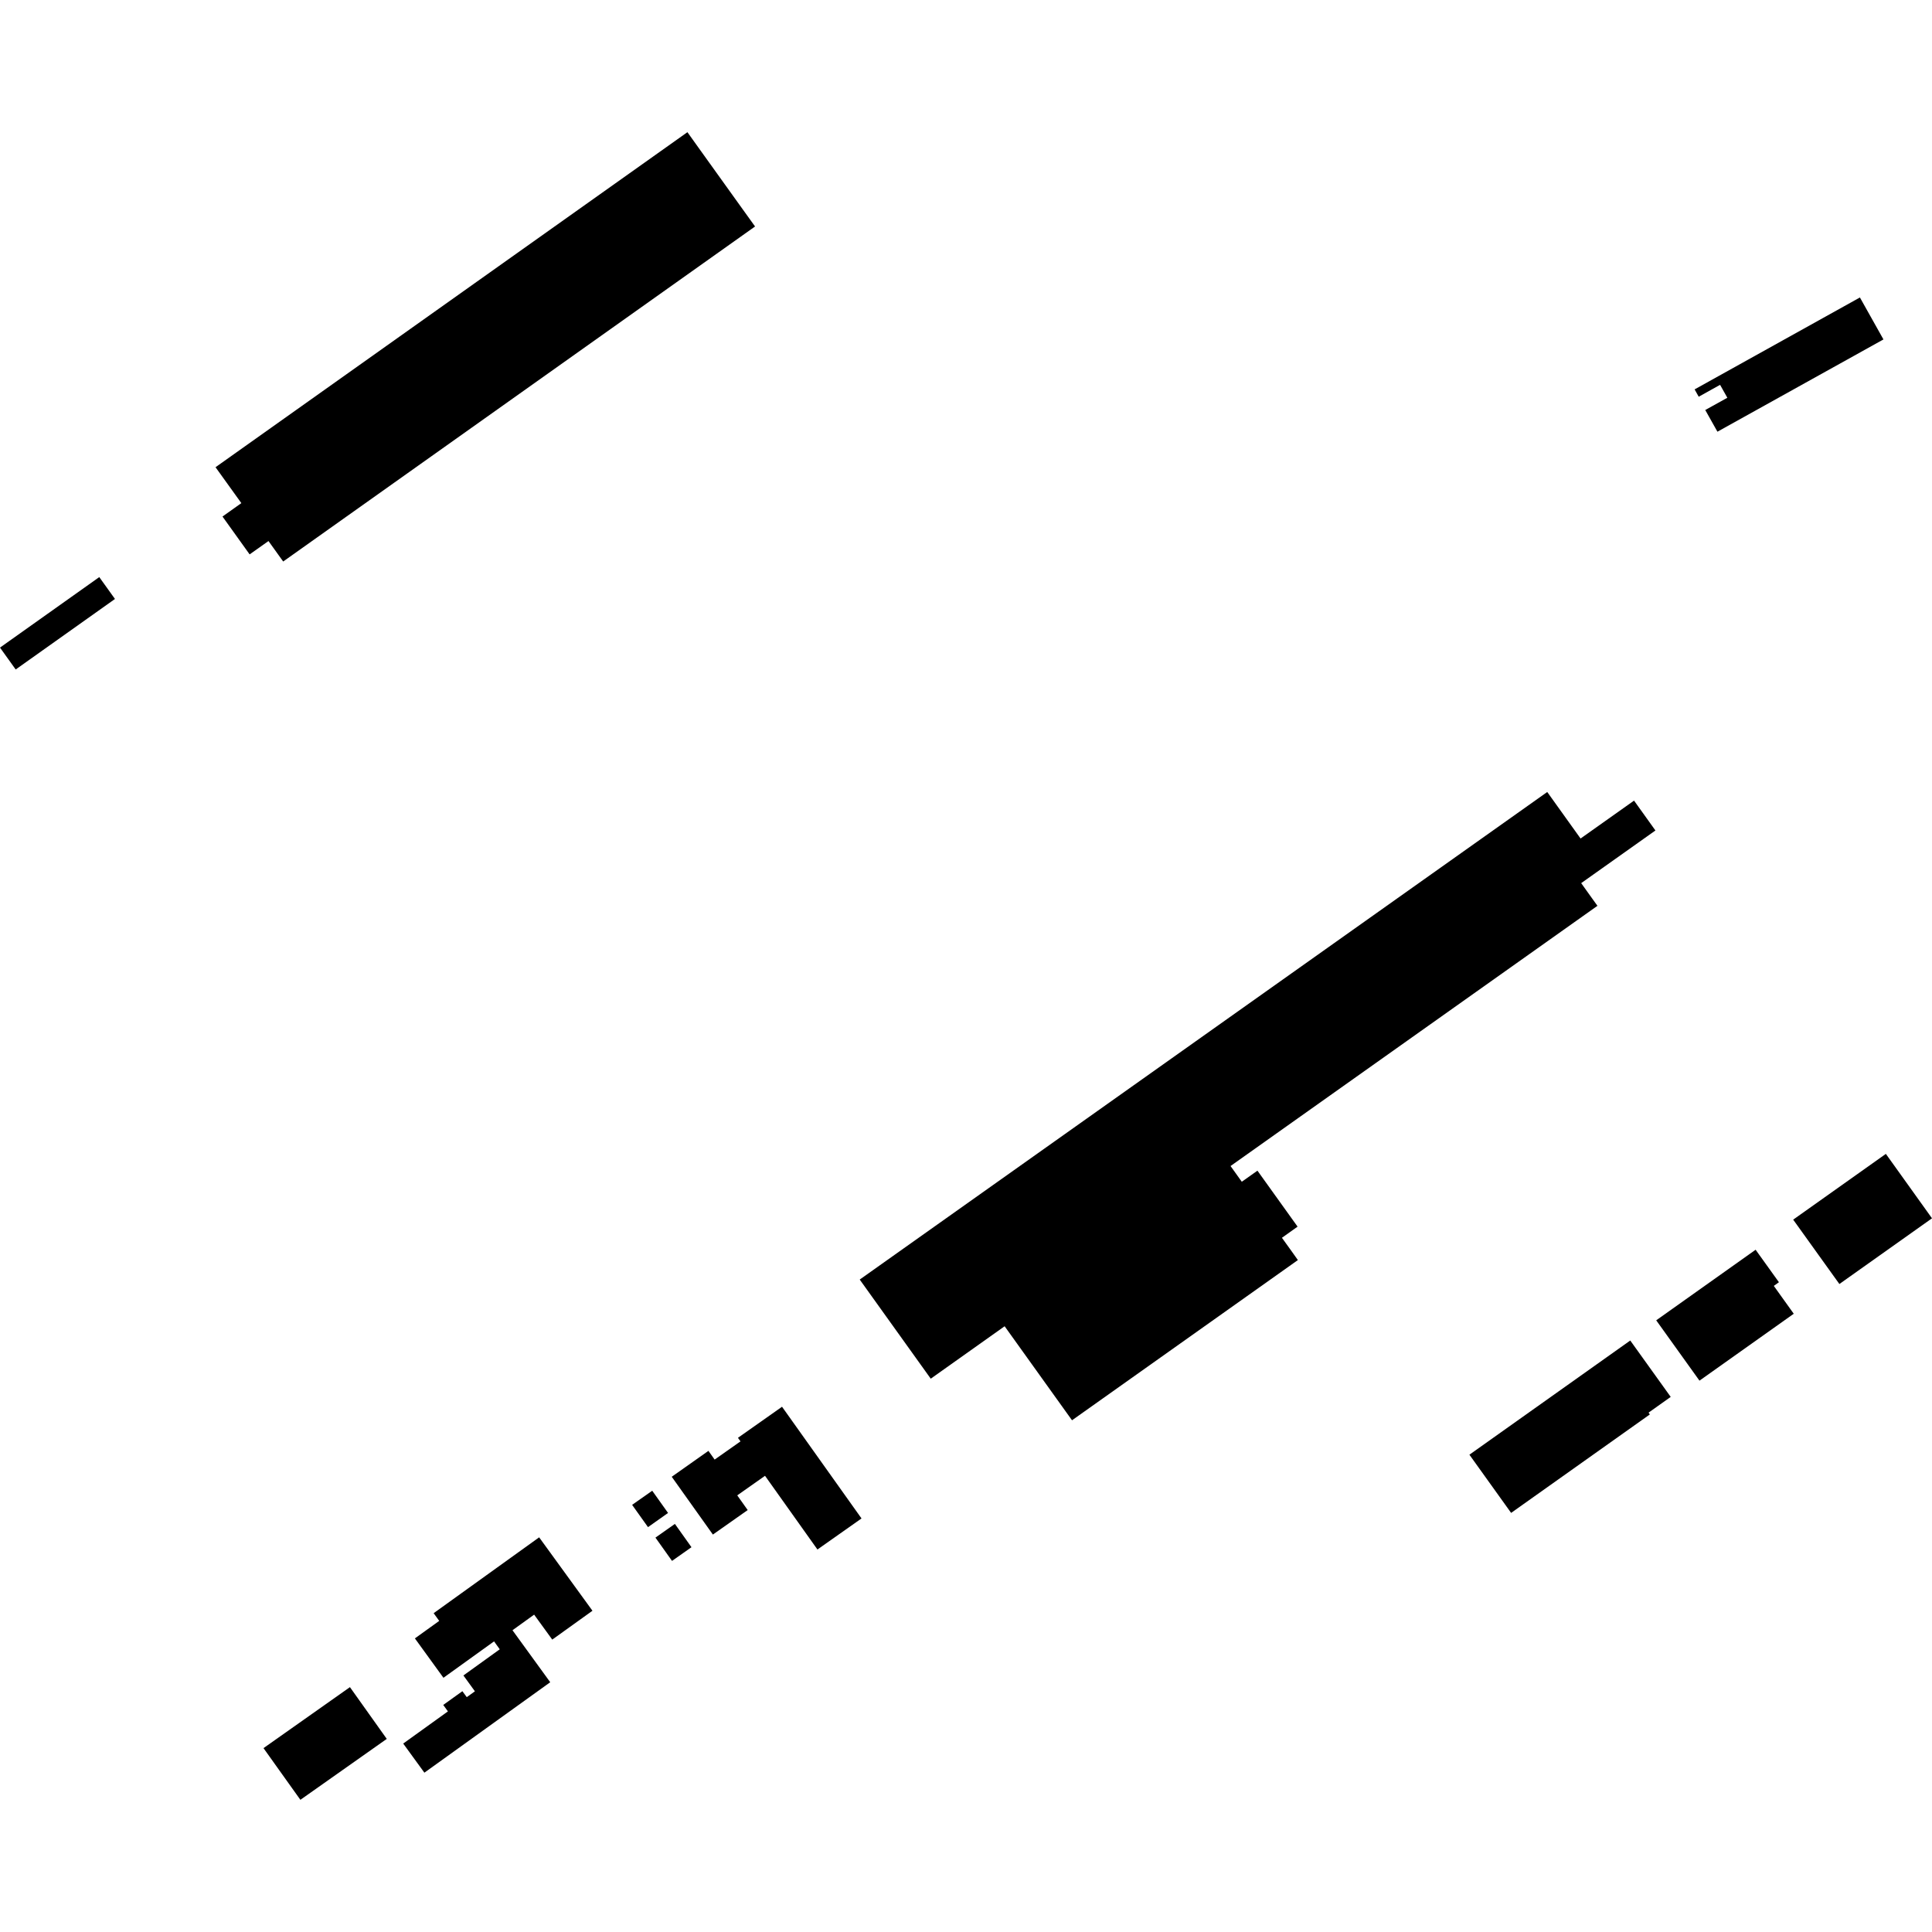
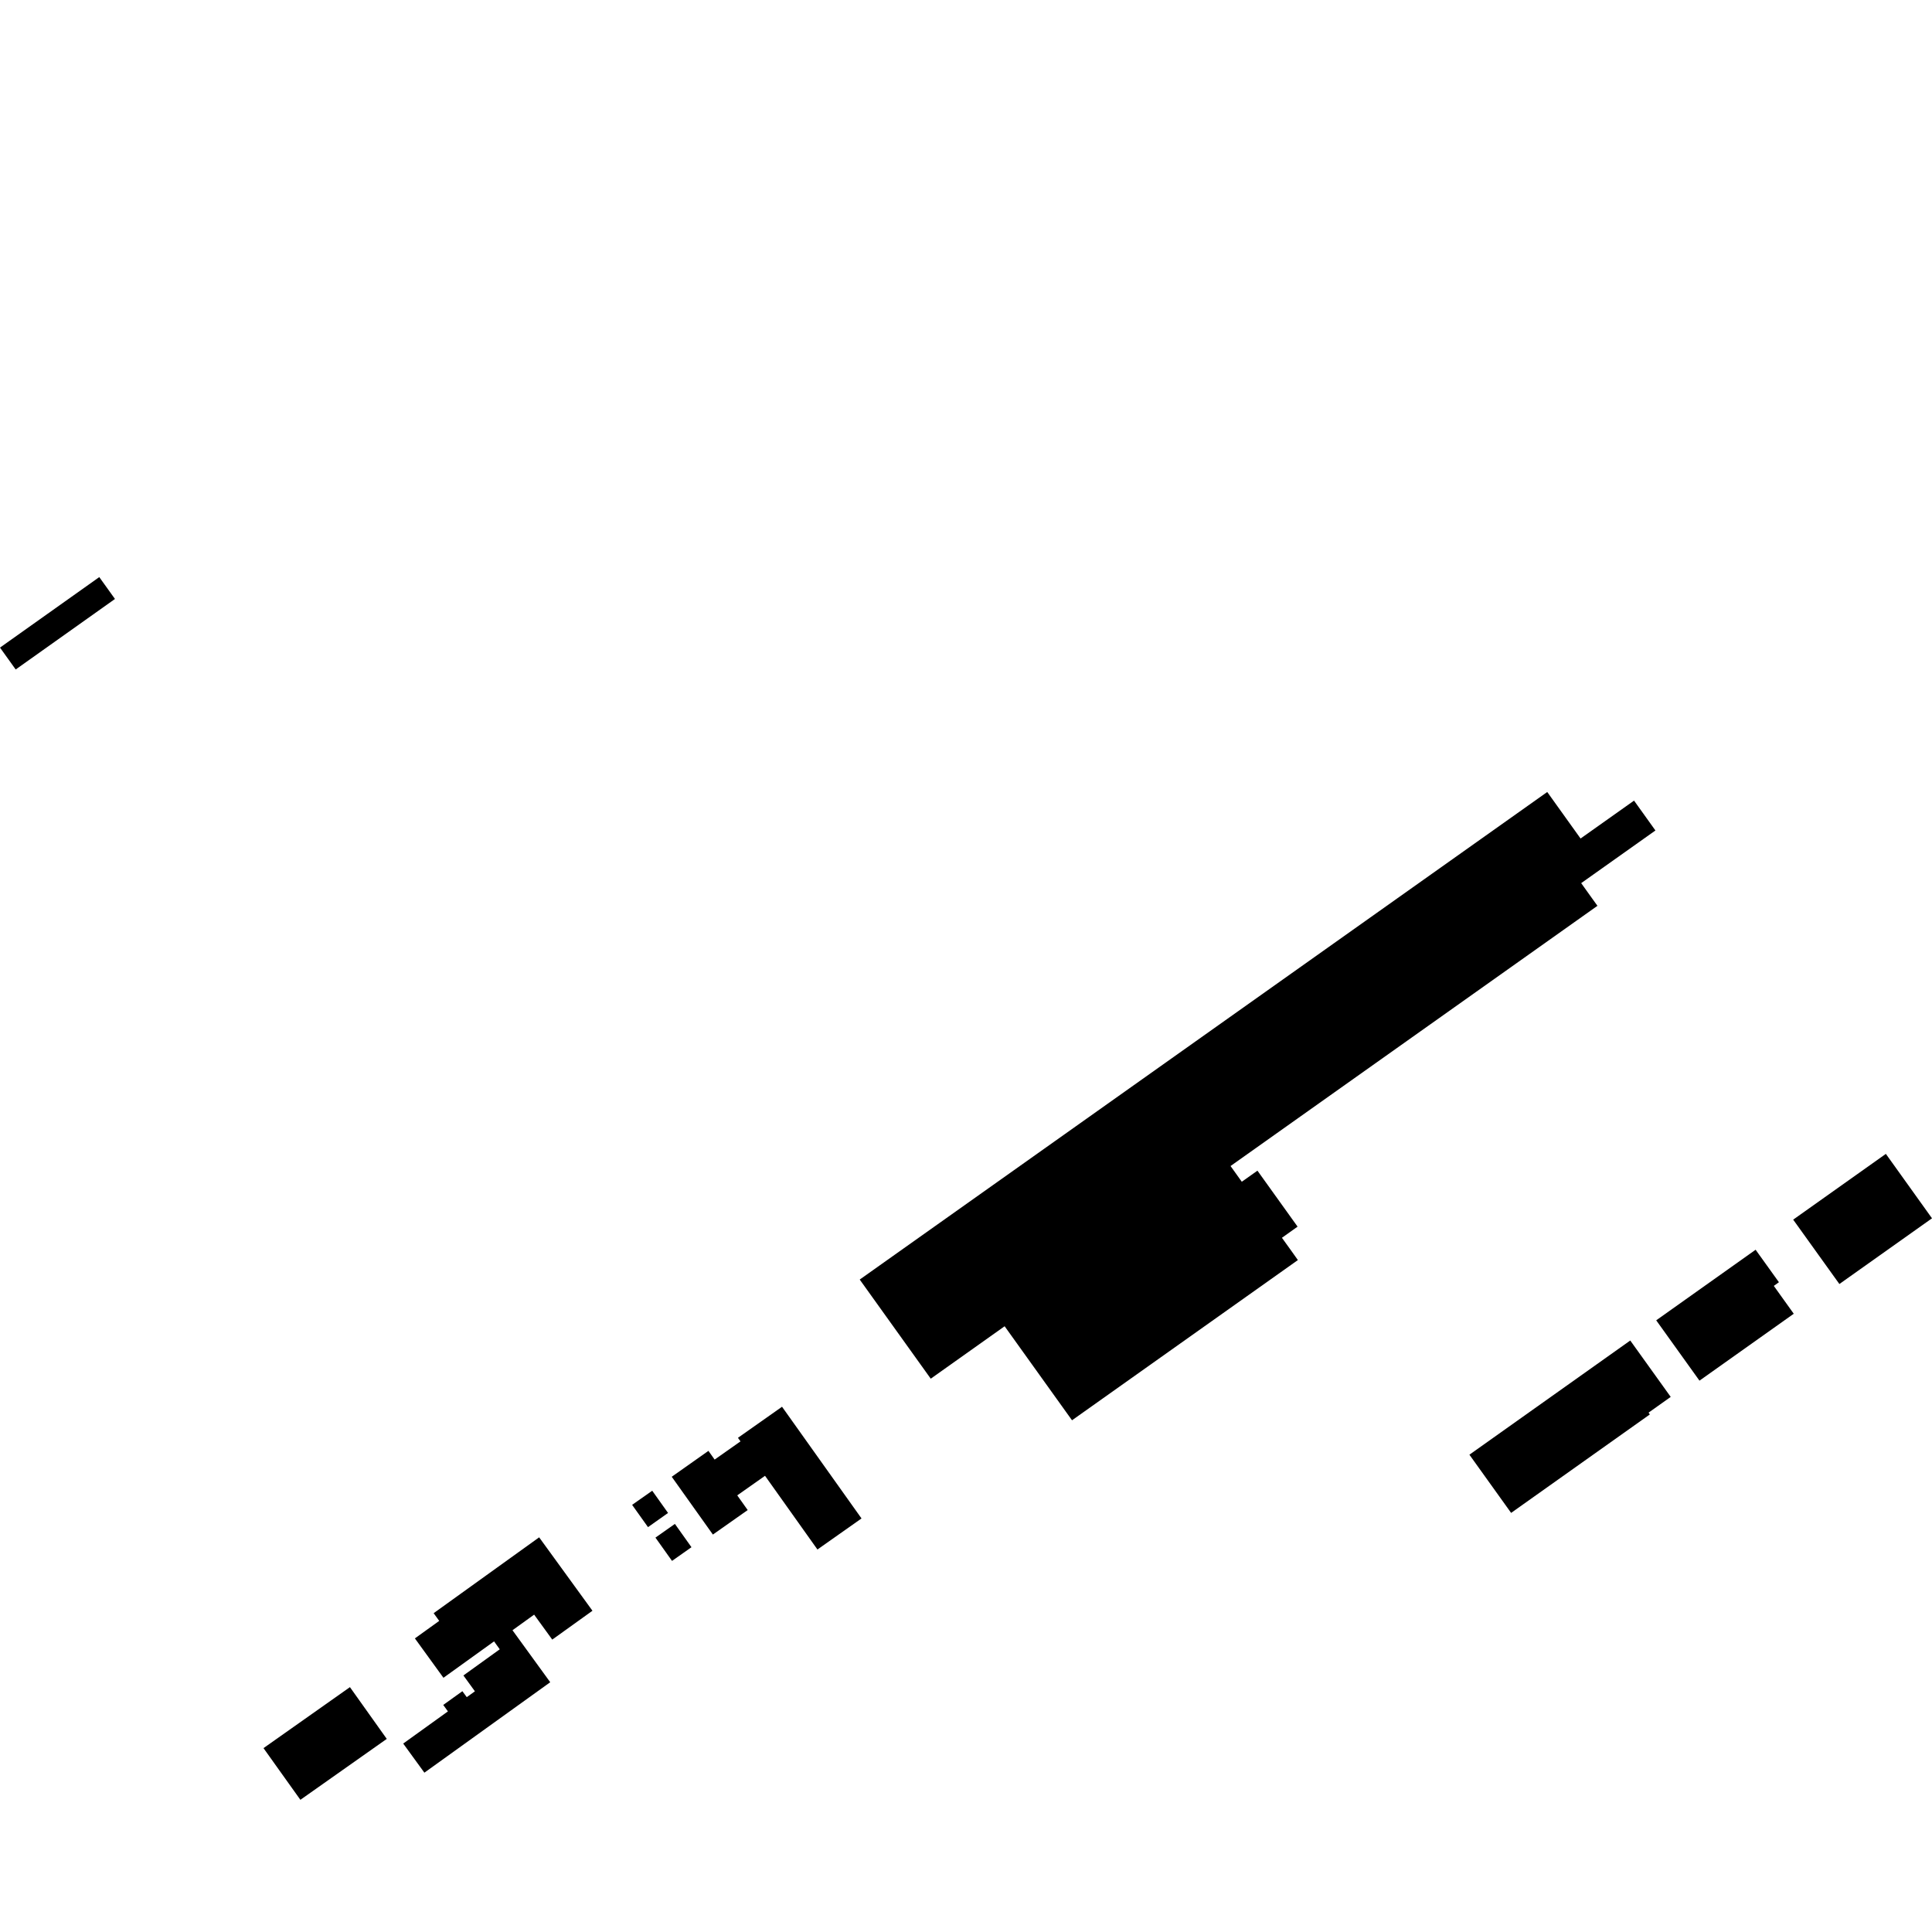
<svg xmlns="http://www.w3.org/2000/svg" height="288pt" version="1.1" viewBox="0 0 288 288" width="288pt">
  <defs>
    <style type="text/css">
*{stroke-linecap:butt;stroke-linejoin:round;}
  </style>
  </defs>
  <g id="figure_1">
    <g id="patch_1">
      <path d="M 0 288  L 288 288  L 288 0  L 0 0  z " style="fill:none;opacity:0;" />
    </g>
    <g id="axes_1">
      <g id="PatchCollection_1">
        <path clip-path="url(#p9df74de04b)" d="M 238.129 135.028  L 183.435 173.819  L 185.113 176.16  L 187.445 174.509  L 193.428 182.853  L 191.096 184.515  L 192.55 186.535  L 193.473 187.836  L 159.804 211.719  L 158.872 210.419  L 149.758 197.702  L 138.745 205.519  L 128.157 190.742  L 230.645 118.062  L 235.612 124.996  L 243.584 119.346  L 246.772 123.798  L 235.705 131.647  L 237.308 133.888  L 238.129 135.028  " />
-         <path clip-path="url(#p9df74de04b)" d="M 42.213 83.704  L 112.556 33.761  L 110.198 30.48  L 104.485 22.516  L 102.472 19.705  L 32.129 69.647  L 35.978 75  L 33.167 76.998  L 37.212 82.641  L 40.023 80.652  L 42.213 83.704  " />
        <path clip-path="url(#p9df74de04b)" d="M 99.585 225.533  L 97.227 222.221  L 94.229 224.326  L 96.597 227.648  L 99.585 225.533  " />
        <path clip-path="url(#p9df74de04b)" d="M 100.177 232.681  L 103.077 230.64  L 100.606 227.167  L 97.706 229.209  L 100.177 232.681  " />
        <path clip-path="url(#p9df74de04b)" d="M 121.854 230.982  L 128.425 226.352  L 116.576 209.702  L 110.005 214.332  L 110.387 214.862  L 106.529 217.578  L 105.606 216.277  L 100.135 220.139  L 106.269 228.754  L 111.457 225.102  L 109.9 222.911  L 114.041 219.996  L 121.854 230.982  " />
        <path clip-path="url(#p9df74de04b)" d="M 63.263 264.25  L 82.022 250.768  L 76.395 243.016  L 79.622 240.692  L 82.324 244.413  L 88.317 240.111  L 80.37 229.168  L 64.643 240.474  L 65.473 241.624  L 61.847 244.232  L 66.104 250.104  L 73.649 244.677  L 74.497 245.858  L 69.08 249.759  L 70.794 252.12  L 69.58 252.993  L 68.928 252.103  L 66.073 254.153  L 66.772 255.114  L 60.105 259.909  L 63.263 264.25  " />
        <path clip-path="url(#p9df74de04b)" d="M 44.779 268.295  L 57.655 259.214  L 52.164 251.499  L 39.279 260.591  L 44.779 268.295  " />
        <path clip-path="url(#p9df74de04b)" d="M 288 181.611  L 274.194 191.406  L 267.307 181.811  L 281.122 172.006  L 288 181.611  " />
        <path clip-path="url(#p9df74de04b)" d="M 253.338 205.812  L 267.392 195.838  L 264.419 191.686  L 265.182 191.139  L 261.706 186.297  L 246.889 196.817  L 253.338 205.812  " />
        <path clip-path="url(#p9df74de04b)" d="M 225.26 225.525  L 245.938 210.848  L 245.751 210.578  L 249.05 208.232  L 243.02 199.828  L 219.043 216.85  L 225.26 225.525  " />
        <path clip-path="url(#p9df74de04b)" d="M 2.339 99.798  L 17.138 89.287  L 14.799 86.026  L 0 96.536  L 2.339 99.798  " />
-         <path clip-path="url(#p9df74de04b)" d="M 256.015 64.354  L 280.763 50.599  L 277.254 44.344  L 252.613 58.045  L 253.224 59.139  L 256.41 57.366  L 257.492 59.293  L 254.199 61.12  L 256.015 64.354  " />
      </g>
    </g>
  </g>
  <defs>
    <clipPath id="p9df74de04b">
      <rect height="248.591" width="288" x="0" y="19.705" />
    </clipPath>
  </defs>
</svg>